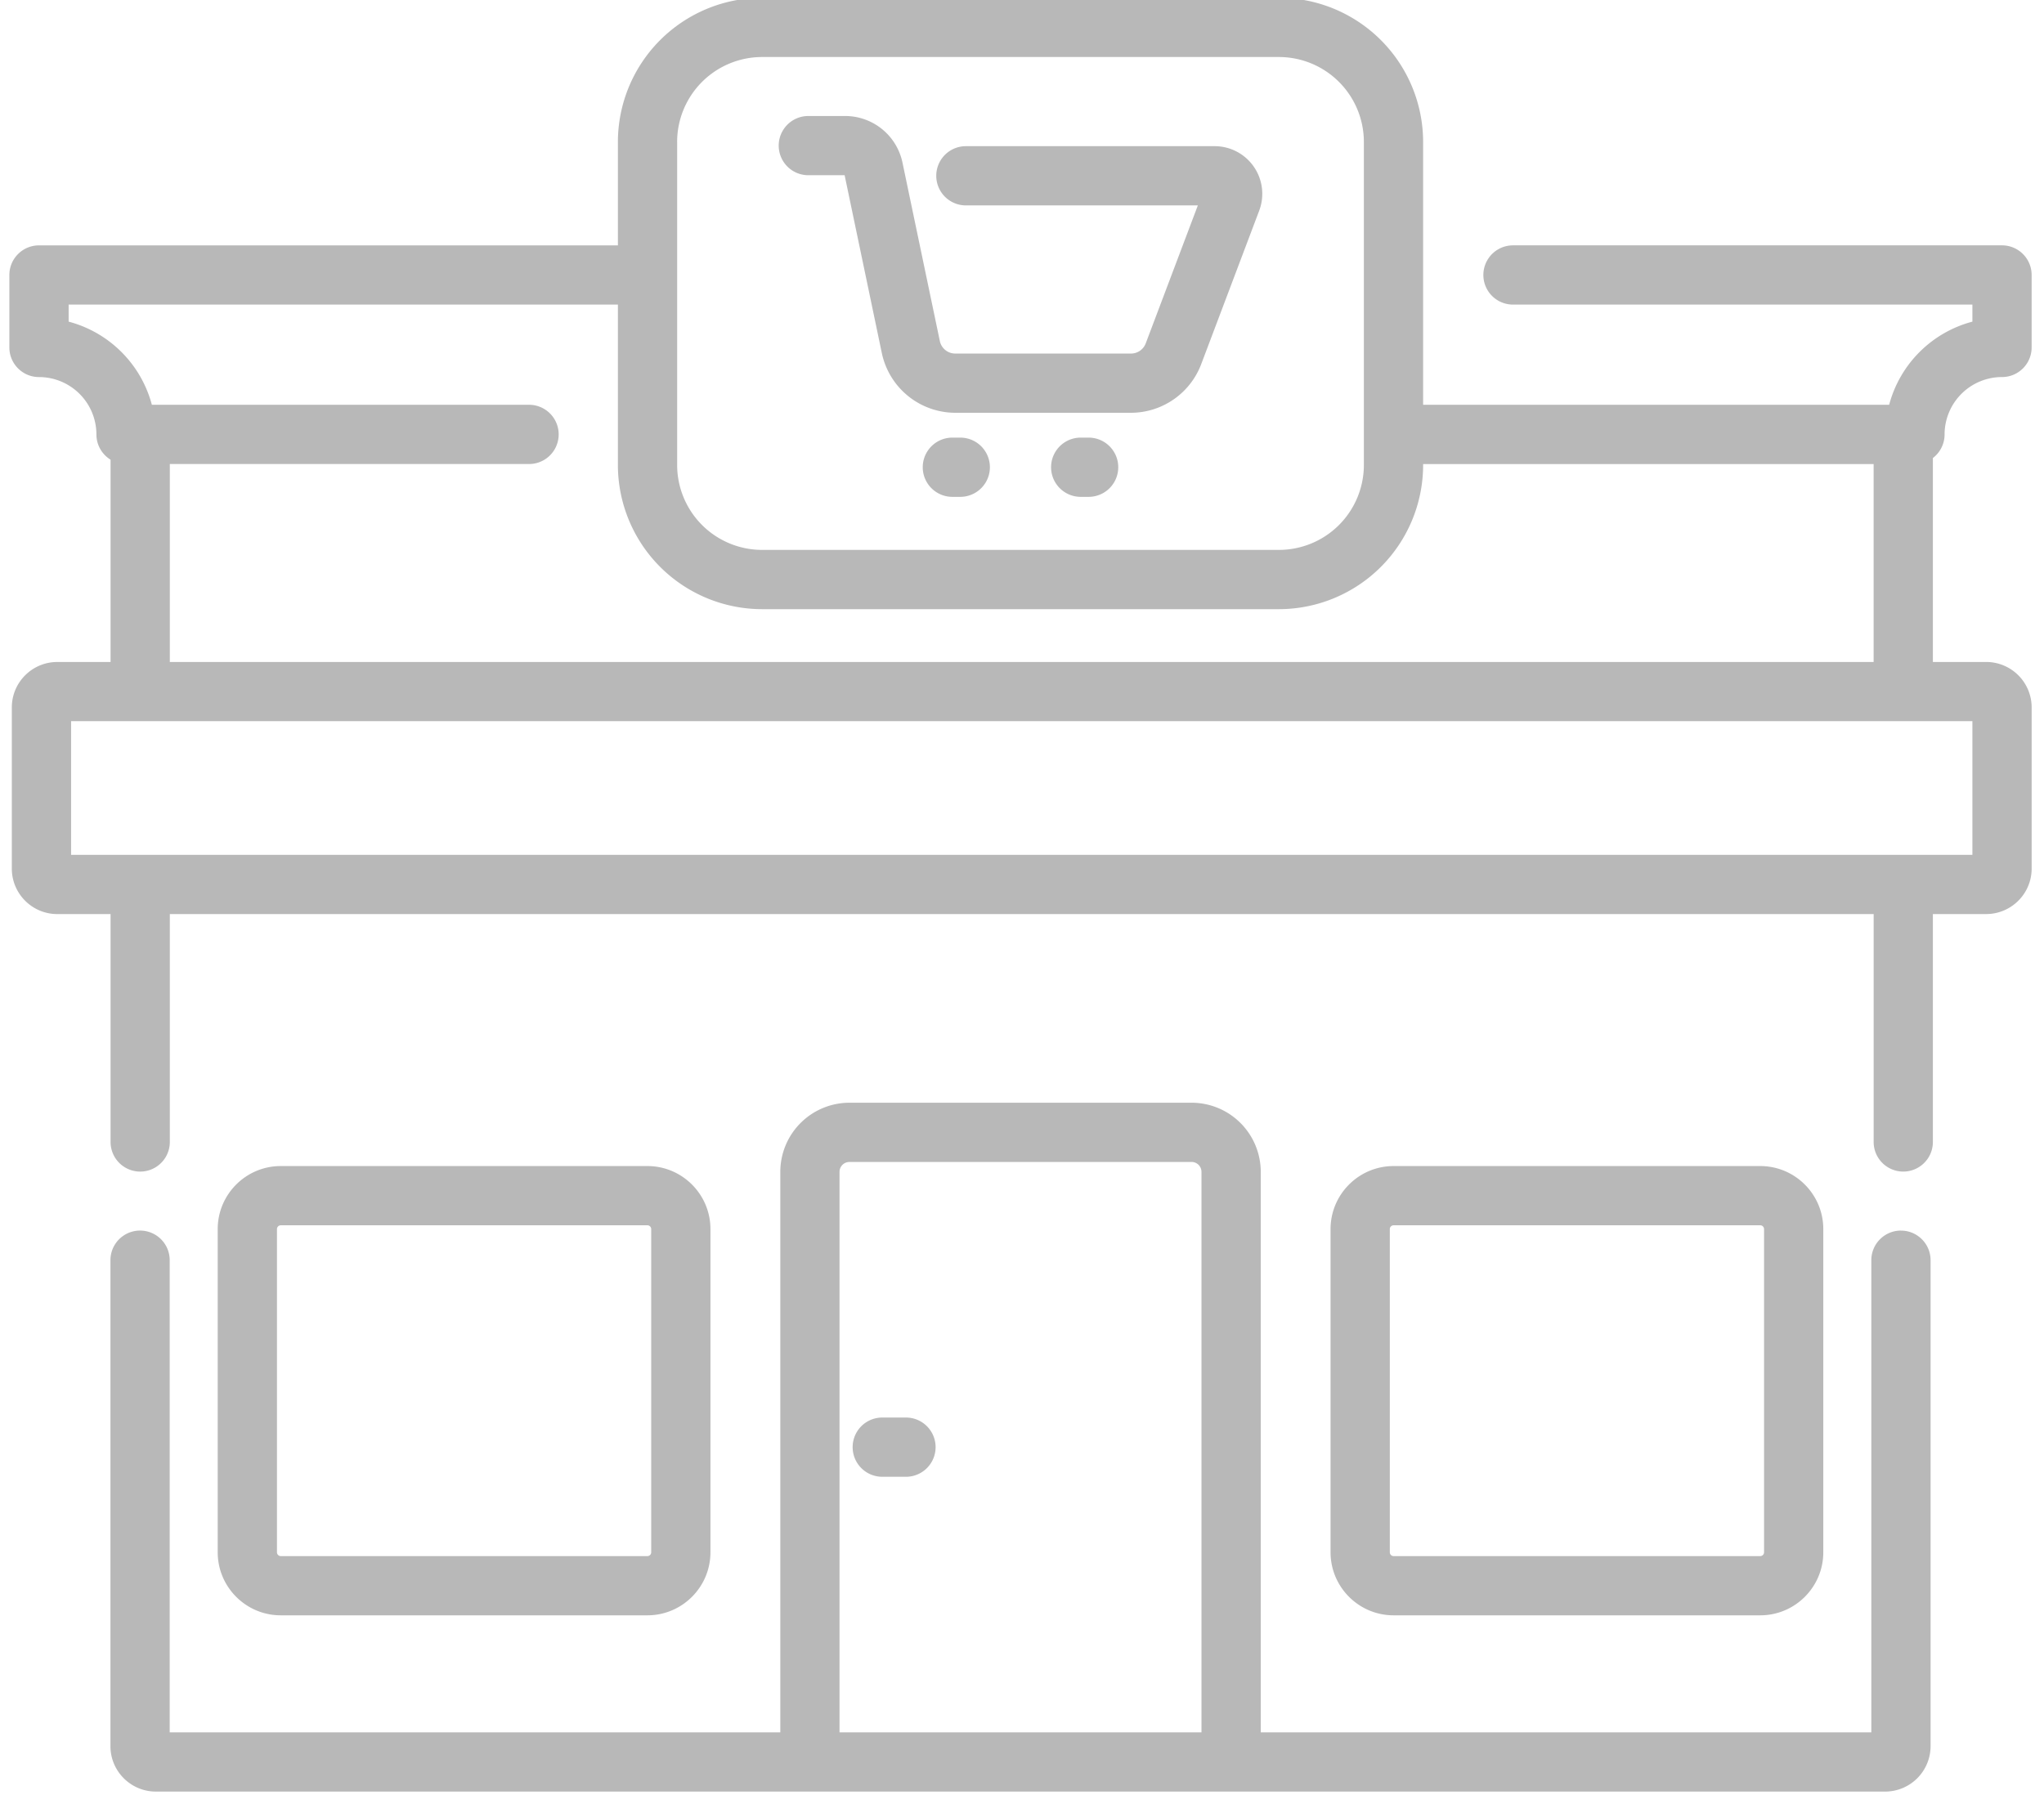
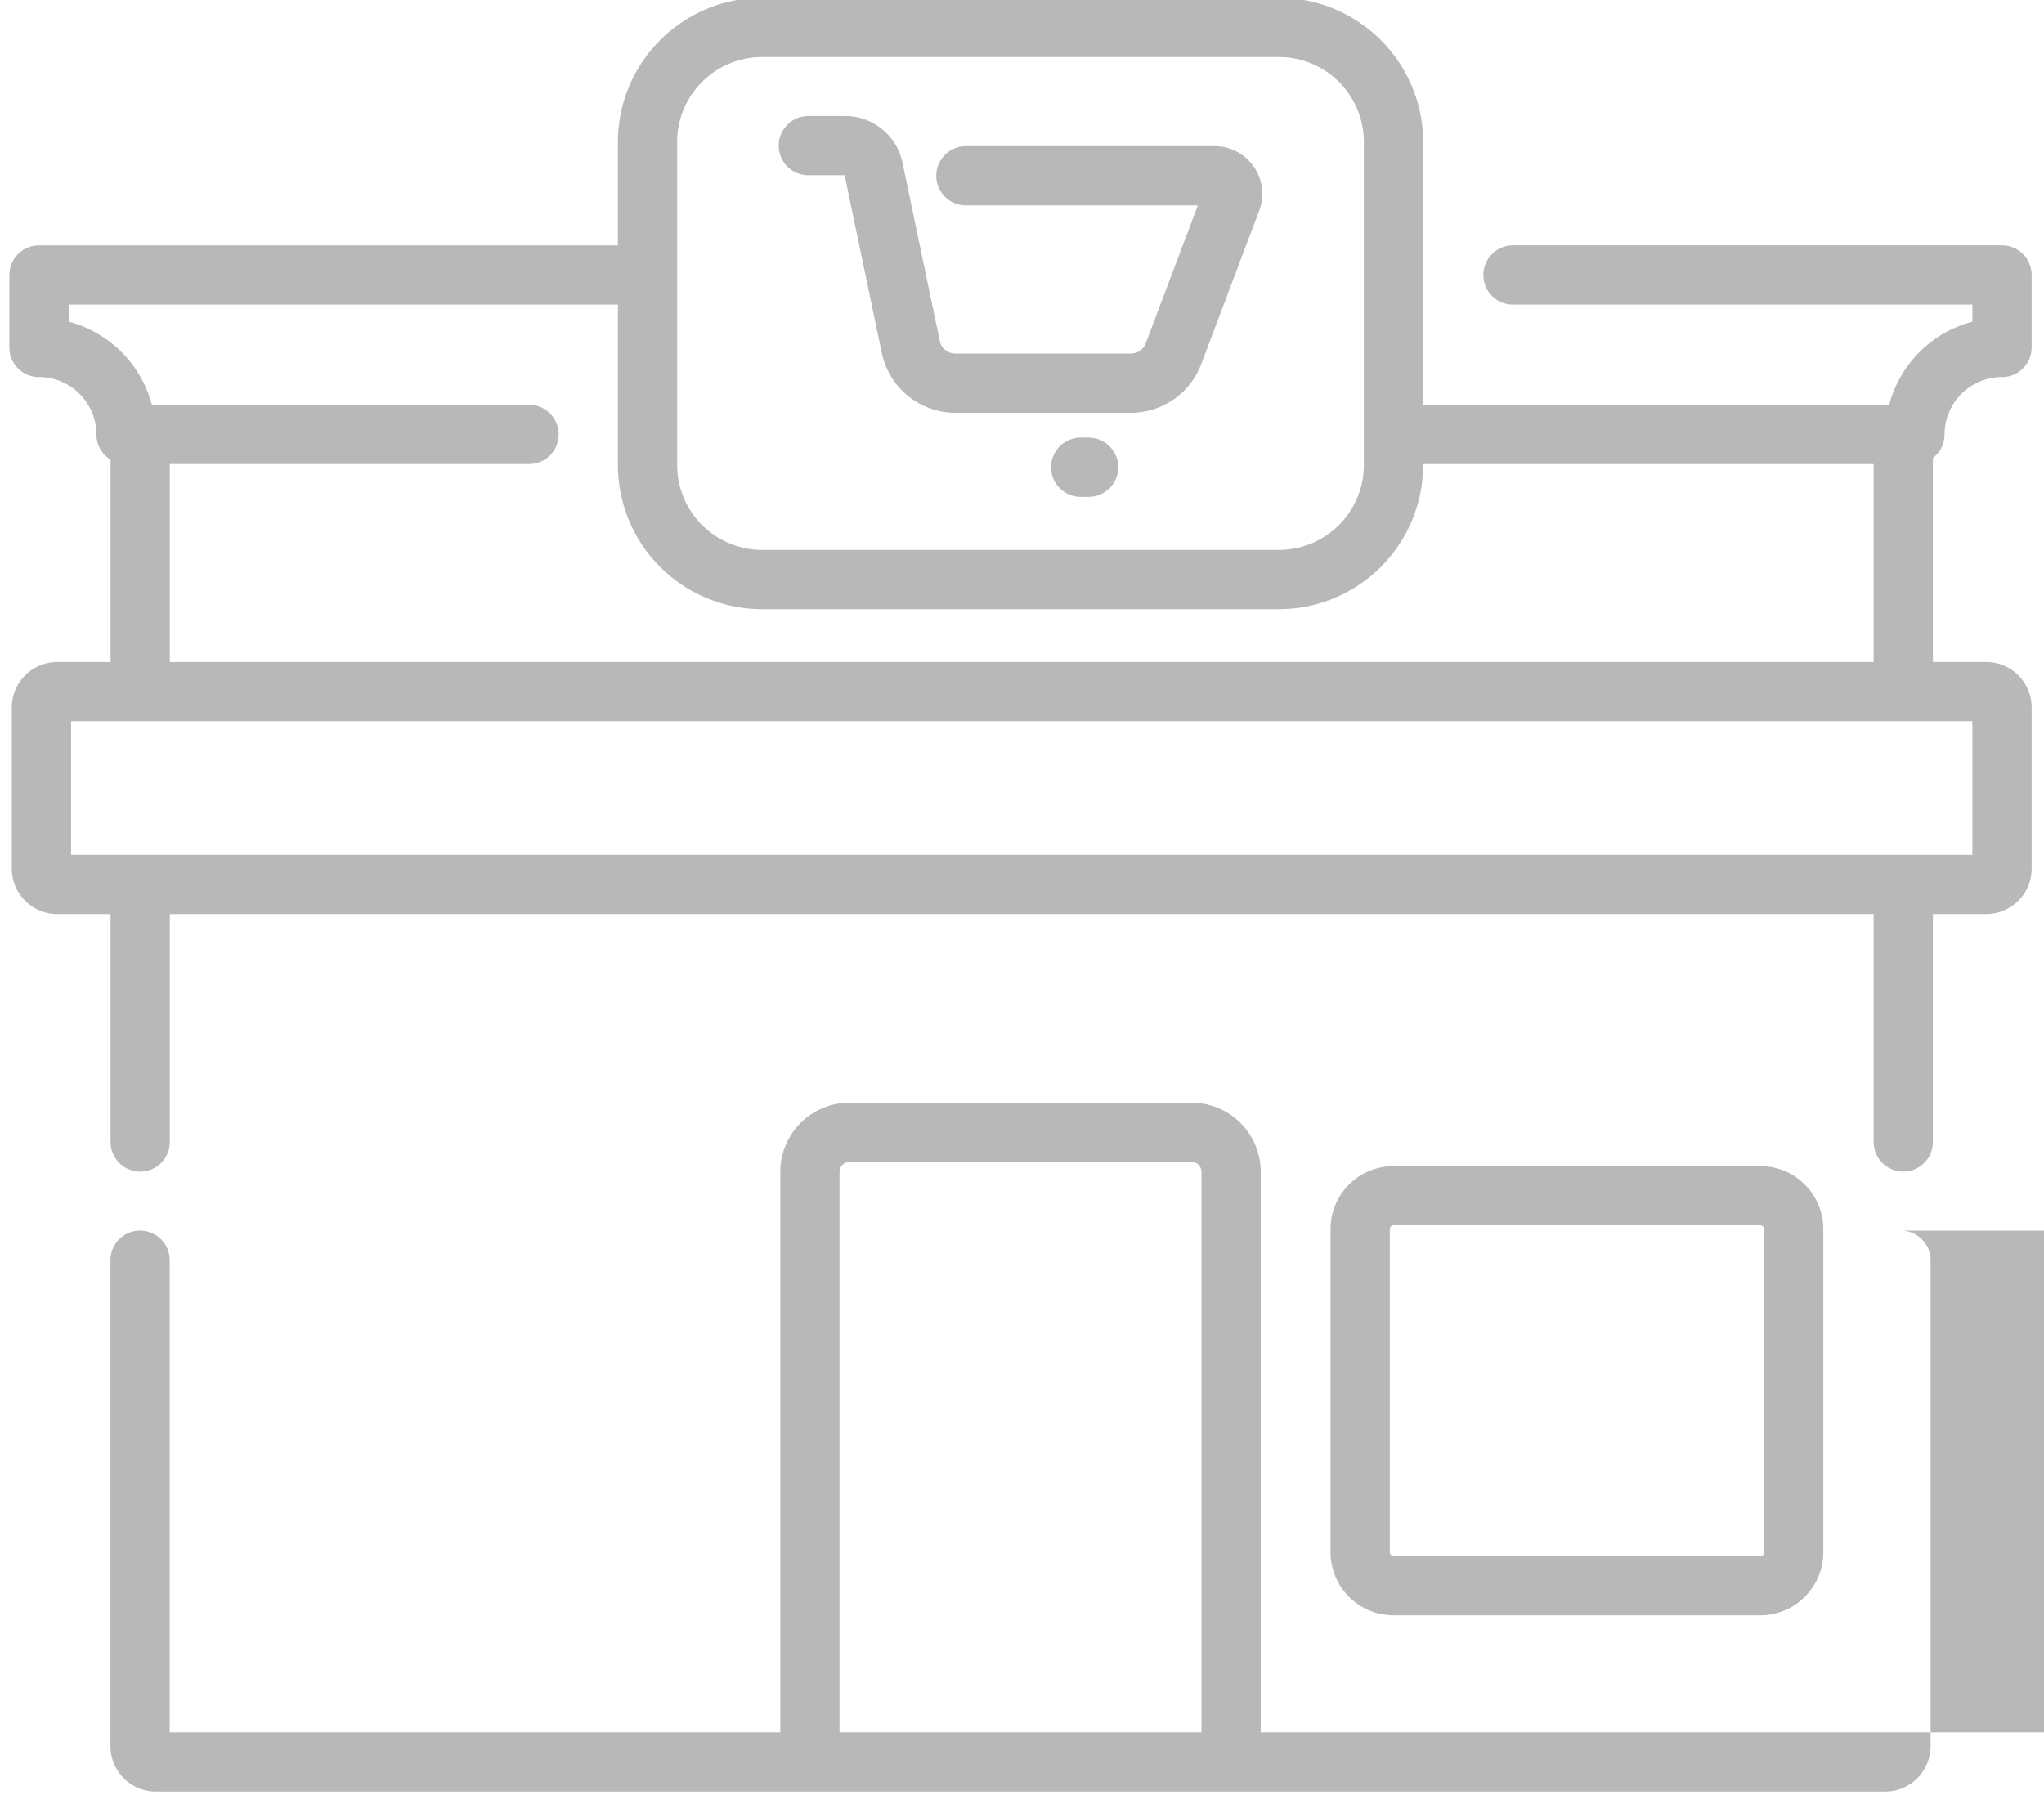
<svg xmlns="http://www.w3.org/2000/svg" width="94" height="83" viewBox="0 0 94 83">
  <g>
    <g>
      <g>
-         <path fill="#b8b8b8" d="M38.608 79.687V53.905c0-.25.204-.455.455-.455H54.8c.25 0 .454.204.454.455v25.782zm48.813-23.081c-.752 0-1.362.61-1.362 1.362v21.719H57.98V53.905a3.183 3.183 0 0 0-3.18-3.18H39.063a3.183 3.183 0 0 0-3.178 3.18v25.782H7.804V57.968a1.362 1.362 0 1 0-2.725 0v22.355c0 1.151.937 2.089 2.089 2.089h79.527a2.092 2.092 0 0 0 2.089-2.09V57.969c0-.752-.61-1.362-1.363-1.362z" />
+         <path fill="#b8b8b8" d="M38.608 79.687V53.905c0-.25.204-.455.455-.455H54.8c.25 0 .454.204.454.455v25.782m48.813-23.081c-.752 0-1.362.61-1.362 1.362v21.719H57.98V53.905a3.183 3.183 0 0 0-3.18-3.18H39.063a3.183 3.183 0 0 0-3.178 3.18v25.782H7.804V57.968a1.362 1.362 0 1 0-2.725 0v22.355c0 1.151.937 2.089 2.089 2.089h79.527a2.092 2.092 0 0 0 2.089-2.09V57.969c0-.752-.61-1.362-1.363-1.362z" />
      </g>
      <g>
        <path fill="#b8b8b8" d="M63.915 71.404V56.538c0-.097.078-.175.176-.175H80.95c.097 0 .176.078.176.175v14.866a.176.176 0 0 1-.176.176H64.09a.176.176 0 0 1-.175-.176zm17.035 2.9c1.6 0 2.9-1.3 2.9-2.9V56.538c0-1.6-1.3-2.9-2.9-2.9H64.09c-1.599 0-2.9 1.3-2.9 2.9v14.866c0 1.6 1.301 2.9 2.9 2.9z" />
      </g>
      <g>
-         <path fill="#b8b8b8" d="M12.737 71.404V56.538c0-.097.078-.175.176-.175h16.859c.097 0 .176.078.176.175v14.866a.176.176 0 0 1-.176.176h-16.86a.176.176 0 0 1-.175-.176zm17.035 2.9c1.6 0 2.9-1.3 2.9-2.9V56.538c0-1.6-1.3-2.9-2.9-2.9h-16.86c-1.599 0-2.9 1.3-2.9 2.9v14.866c0 1.6 1.301 2.9 2.9 2.9z" />
-       </g>
+         </g>
      <g>
        <path fill="#b8b8b8" d="M7.81 30.45v-9.105h16.52a1.362 1.362 0 1 0 0-2.725H6.984a5.385 5.385 0 0 0-3.828-3.825v-.784h25.26v7.38a6.636 6.636 0 0 0 6.628 6.63h23.774a6.636 6.636 0 0 0 6.629-6.63v-.045h20.718v9.104zm82.897 8.871H3.269v-6.147h87.438zM31.14 6.527a3.909 3.909 0 0 1 3.904-3.904h23.774a3.908 3.908 0 0 1 3.904 3.904v14.864a3.908 3.908 0 0 1-3.904 3.904H35.045a3.908 3.908 0 0 1-3.904-3.904V6.527zm58.288 13.456a2.642 2.642 0 0 1 2.64-2.639c.754 0 1.363-.61 1.363-1.362v-3.334c0-.752-.61-1.362-1.362-1.362H69.58a1.362 1.362 0 1 0 0 2.725h21.127v.784a5.385 5.385 0 0 0-3.828 3.825H65.447V6.527A6.636 6.636 0 0 0 58.82-.1H35.044a6.636 6.636 0 0 0-6.628 6.628v4.759H1.794c-.753 0-1.363.61-1.363 1.362v3.334c0 .752.61 1.362 1.363 1.362a2.642 2.642 0 0 1 2.64 2.639c0 .491.261.922.651 1.162v9.305H2.634c-1.153 0-2.09.937-2.09 2.089v7.418c0 1.151.937 2.089 2.09 2.089h2.451v10.483a1.362 1.362 0 1 0 2.725 0V42.046h78.356V52.53a1.362 1.362 0 1 0 2.724 0V42.046h2.452c1.152 0 2.09-.938 2.09-2.09V32.54a2.092 2.092 0 0 0-2.09-2.09H88.89v-9.381c.327-.25.538-.643.538-1.085z" />
      </g>
      <g>
-         <path fill="#b8b8b8" d="M41.664 65.206h-1.09a1.362 1.362 0 1 0 0 2.725h1.09a1.362 1.362 0 1 0 0-2.725z" />
-       </g>
+         </g>
      <g>
        <path fill="#b8b8b8" d="M37.173 8.06h1.67l1.712 8.188a3.46 3.46 0 0 0 3.371 2.74h8.09a3.462 3.462 0 0 0 3.222-2.228l2.671-7.072a2.191 2.191 0 0 0-2.048-2.964H44.419a1.362 1.362 0 1 0 0 2.724h10.668l-2.398 6.35a.723.723 0 0 1-.673.465h-8.09a.723.723 0 0 1-.704-.572l-1.72-8.22a2.696 2.696 0 0 0-2.628-2.135h-1.7a1.362 1.362 0 1 0-.001 2.724z" />
      </g>
      <g>
-         <path fill="#b8b8b8" d="M44.161 20.13h-.363a1.362 1.362 0 1 0 0 2.725h.363a1.362 1.362 0 1 0 0-2.725z" />
-       </g>
+         </g>
      <g>
        <path fill="#b8b8b8" d="M50.065 20.13H49.7a1.362 1.362 0 1 0 0 2.725h.364a1.362 1.362 0 1 0 0-2.725z" />
      </g>
    </g>
  </g>
</svg>